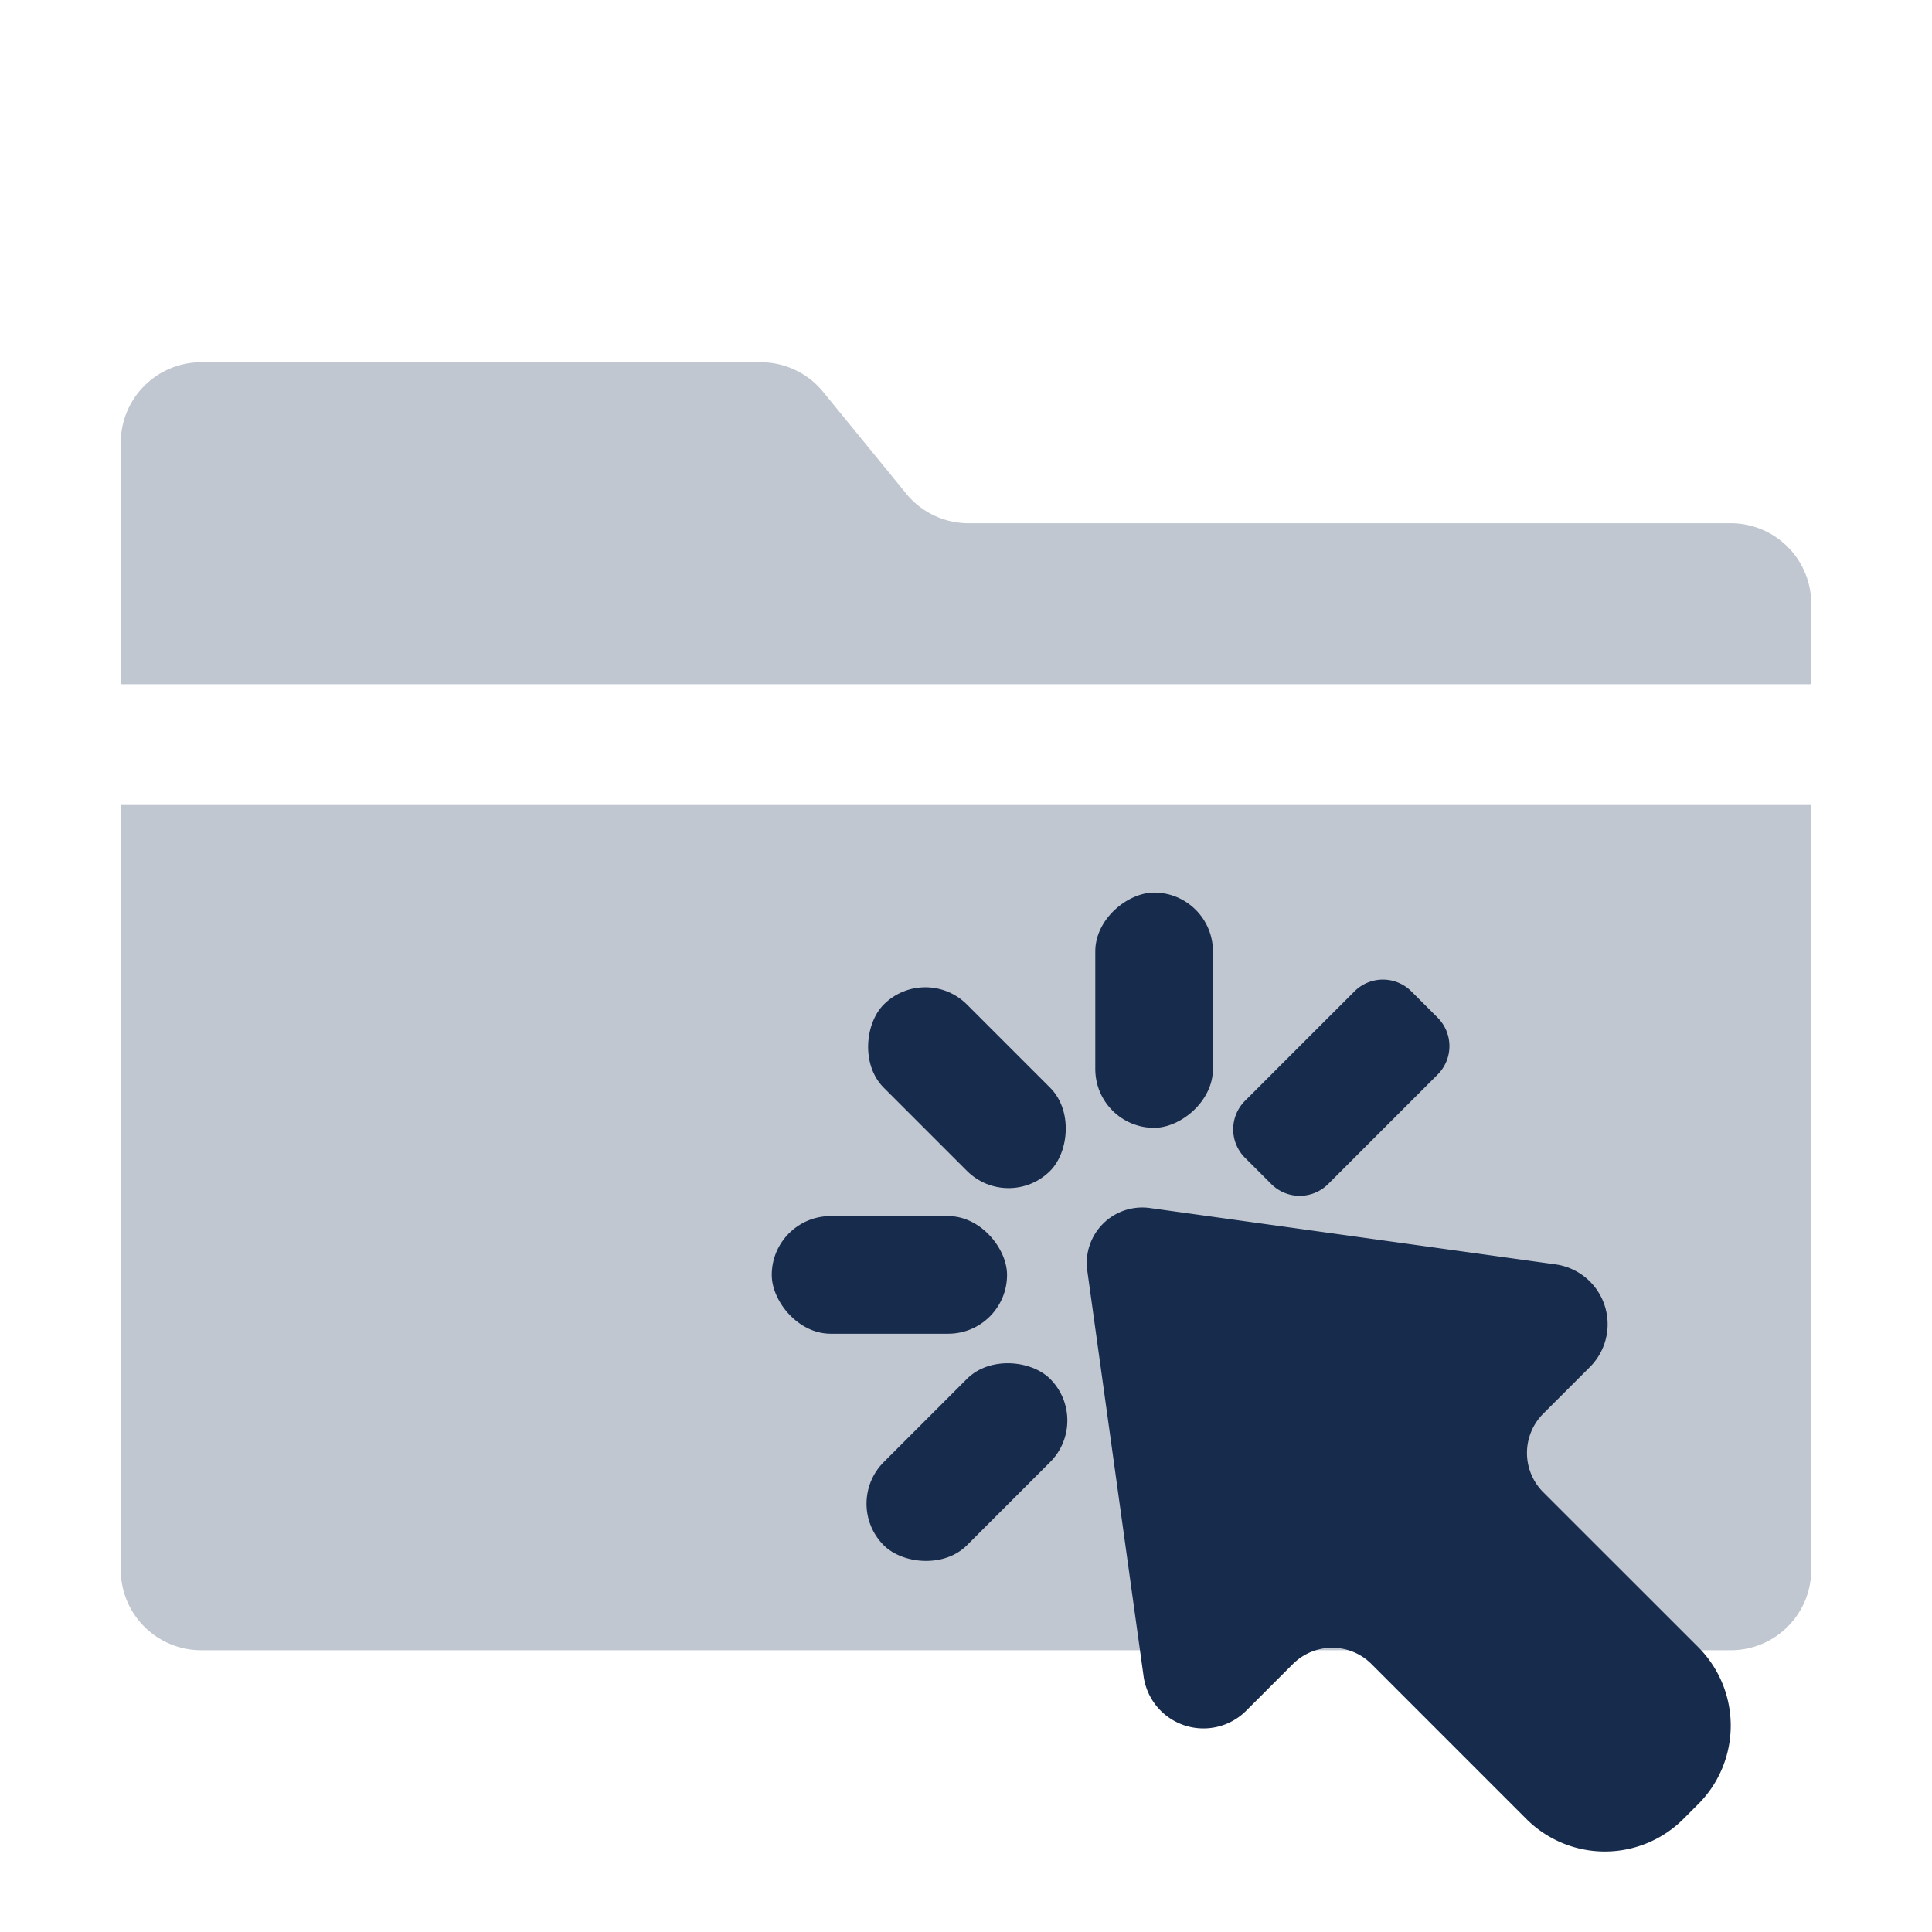
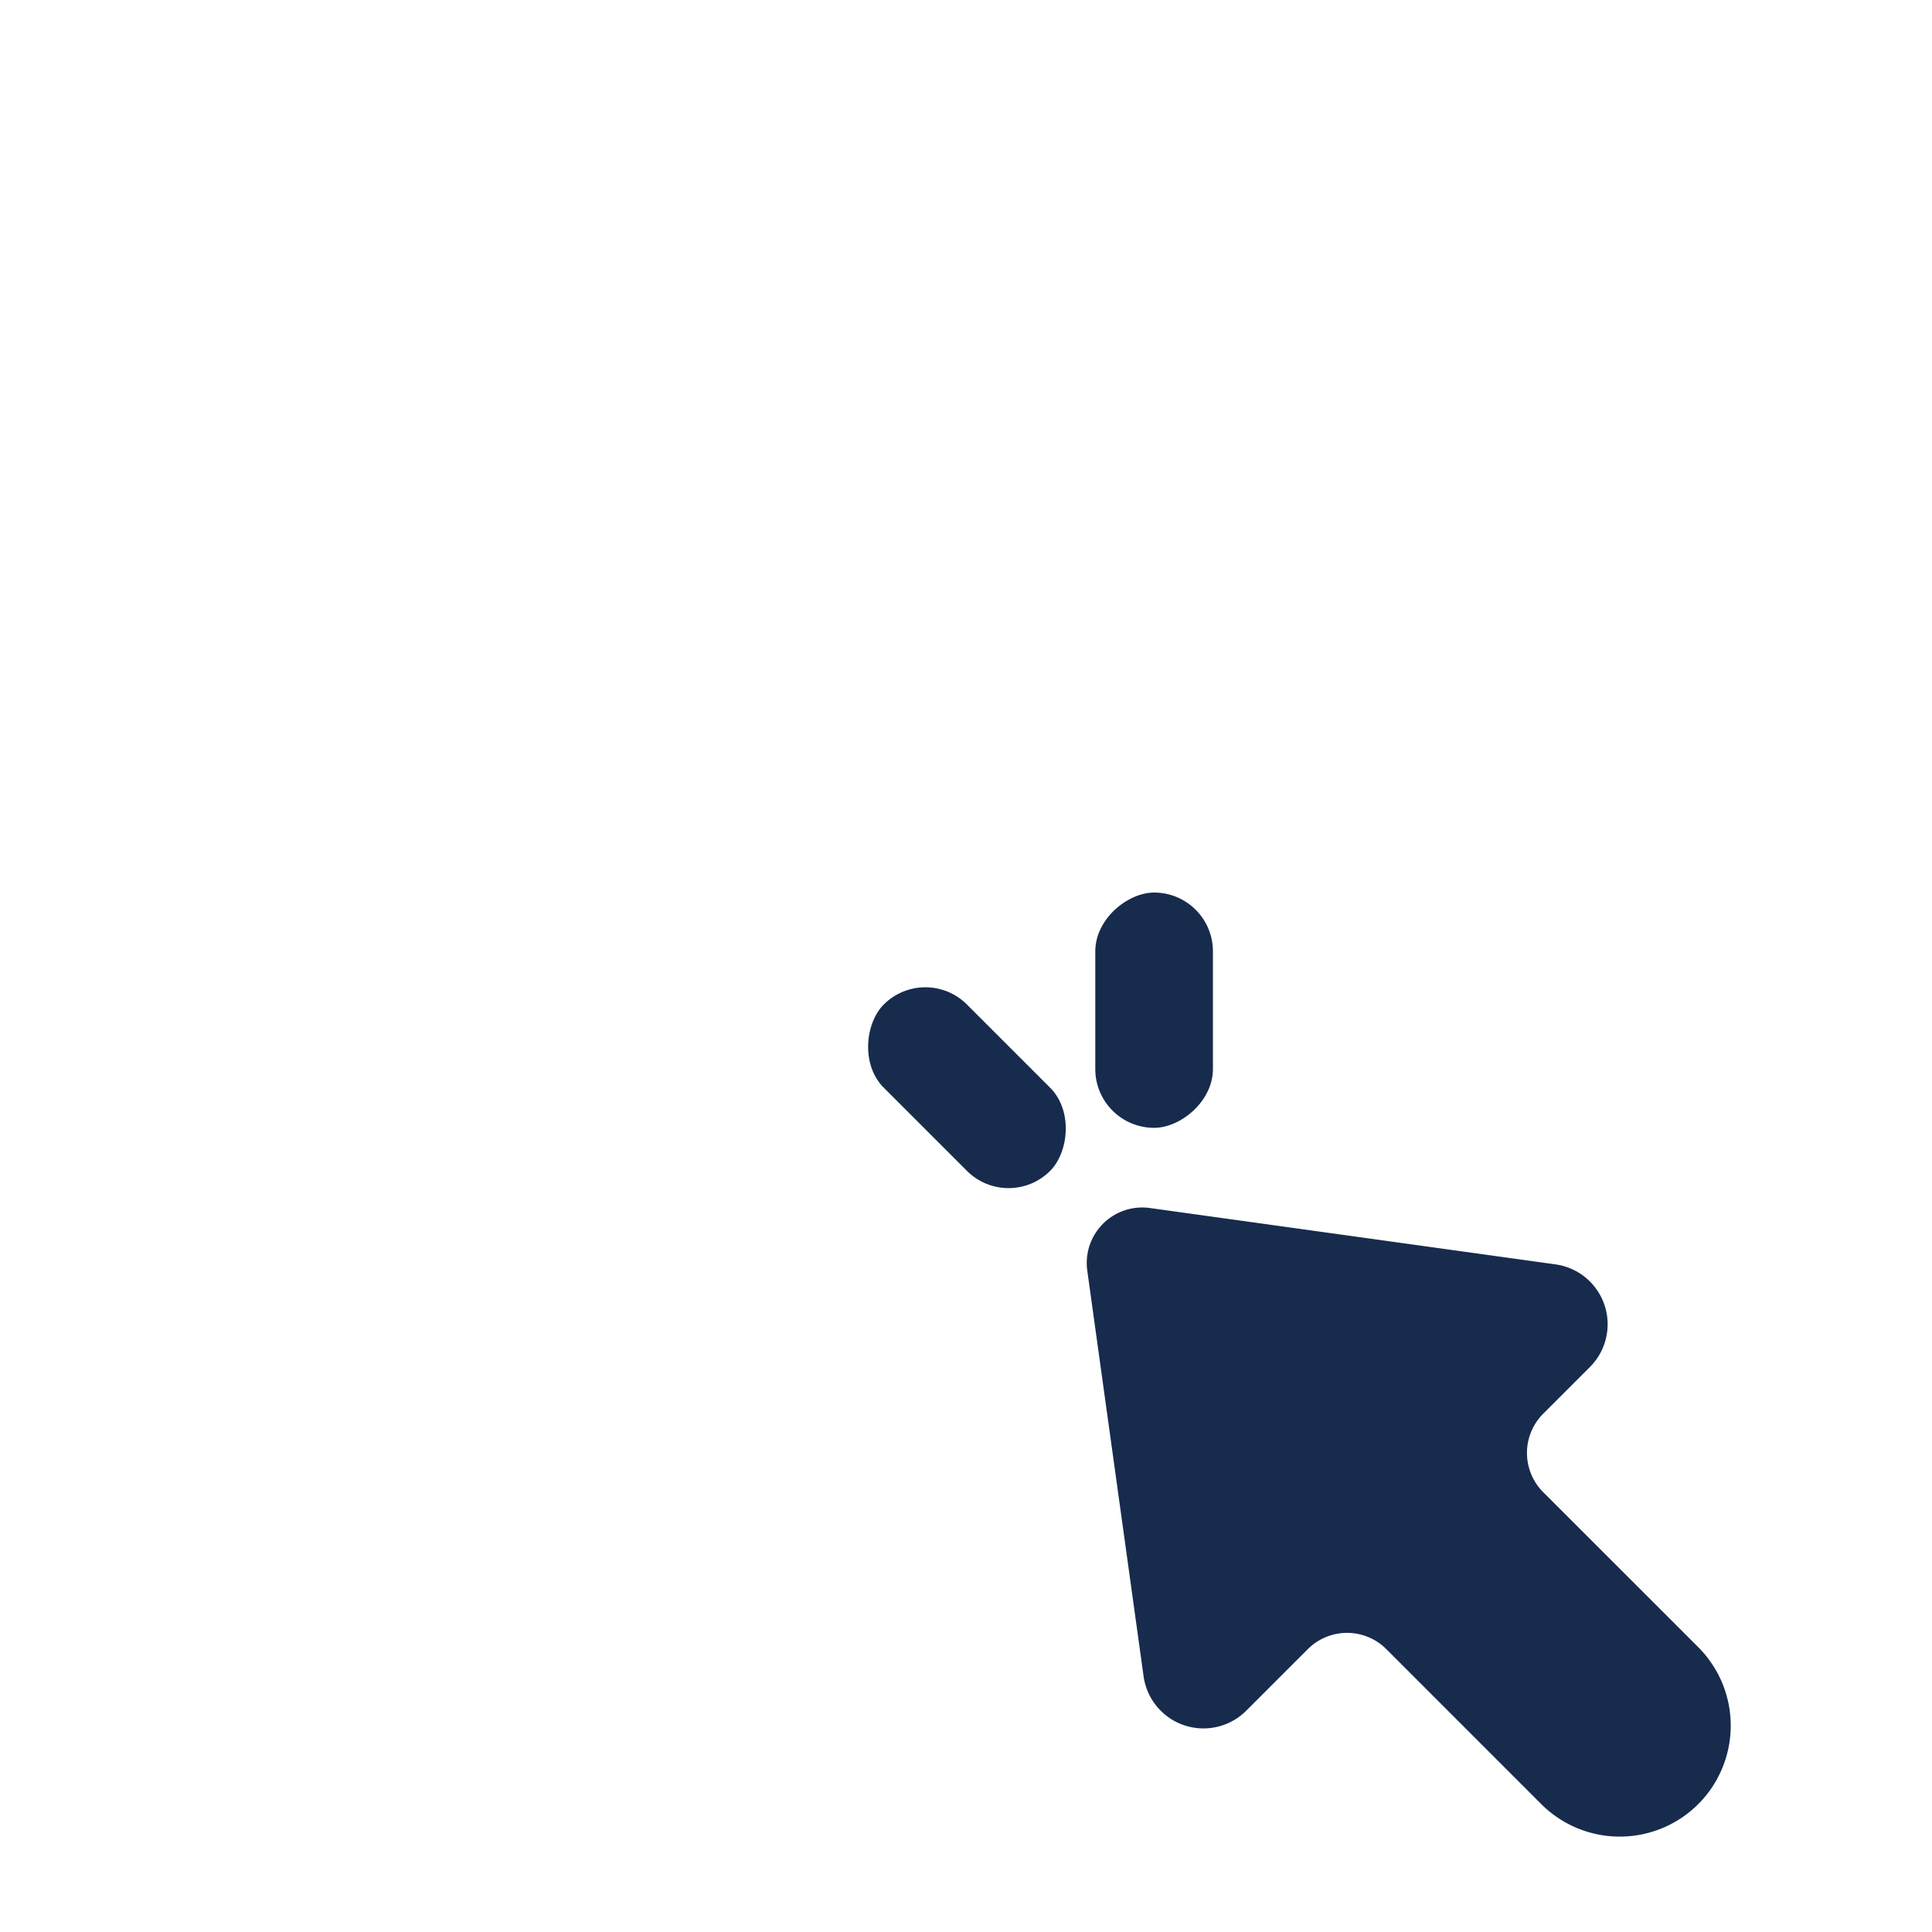
<svg xmlns="http://www.w3.org/2000/svg" width="48" height="48">
  <g fill="none" fill-rule="evenodd">
    <path d="M0 0h48v48H0z" />
-     <path d="M3 20h42v19a2 2 0 01-2 2H5a2 2 0 01-2-2V20zm0-3v-6a2 2 0 012-2h13.9a2 2 0 011.55.735l2.065 2.53a2 2 0 001.55.735H43a2 2 0 012 2v2H3z" fill="#C1C7D0" />
-     <path d="M32.122 41.342l-1.16 1.16a1.502 1.502 0 01-2.55-.856l-1.399-10.078a1.379 1.379 0 011.556-1.555l10.077 1.4a1.502 1.502 0 01.855 2.55l-1.16 1.16a1.379 1.379 0 000 1.95l3.851 3.85a2.758 2.758 0 010 3.9l-.37.37a2.758 2.758 0 01-3.899 0l-3.85-3.851a1.379 1.379 0 00-1.95 0z" fill="#172B4D" />
+     <path d="M32.122 41.342l-1.16 1.16a1.502 1.502 0 01-2.55-.856l-1.399-10.078a1.379 1.379 0 011.556-1.555l10.077 1.4a1.502 1.502 0 01.855 2.55l-1.16 1.16a1.379 1.379 0 000 1.95l3.851 3.85a2.758 2.758 0 010 3.9a2.758 2.758 0 01-3.899 0l-3.85-3.851a1.379 1.379 0 00-1.95 0z" fill="#172B4D" />
    <g fill="#172B4D">
      <g transform="rotate(-45 55.557 -6.577)">
-         <rect width="5.846" height="2.923" rx="1.462" />
-         <path d="M14.154 0H18a1 1 0 011 1v.923a1 1 0 01-1 1h-3.846a1 1 0 01-1-1V1a1 1 0 011-1z" />
-       </g>
+         </g>
      <rect width="5.846" height="2.923" rx="1.462" transform="rotate(45 -17.383 39.713)" />
-       <rect width="5.846" height="2.923" rx="1.462" transform="translate(19.174 30.213)" />
      <rect width="5.846" height="2.923" rx="1.462" transform="rotate(90 3.98 26.155)" />
    </g>
  </g>
</svg>